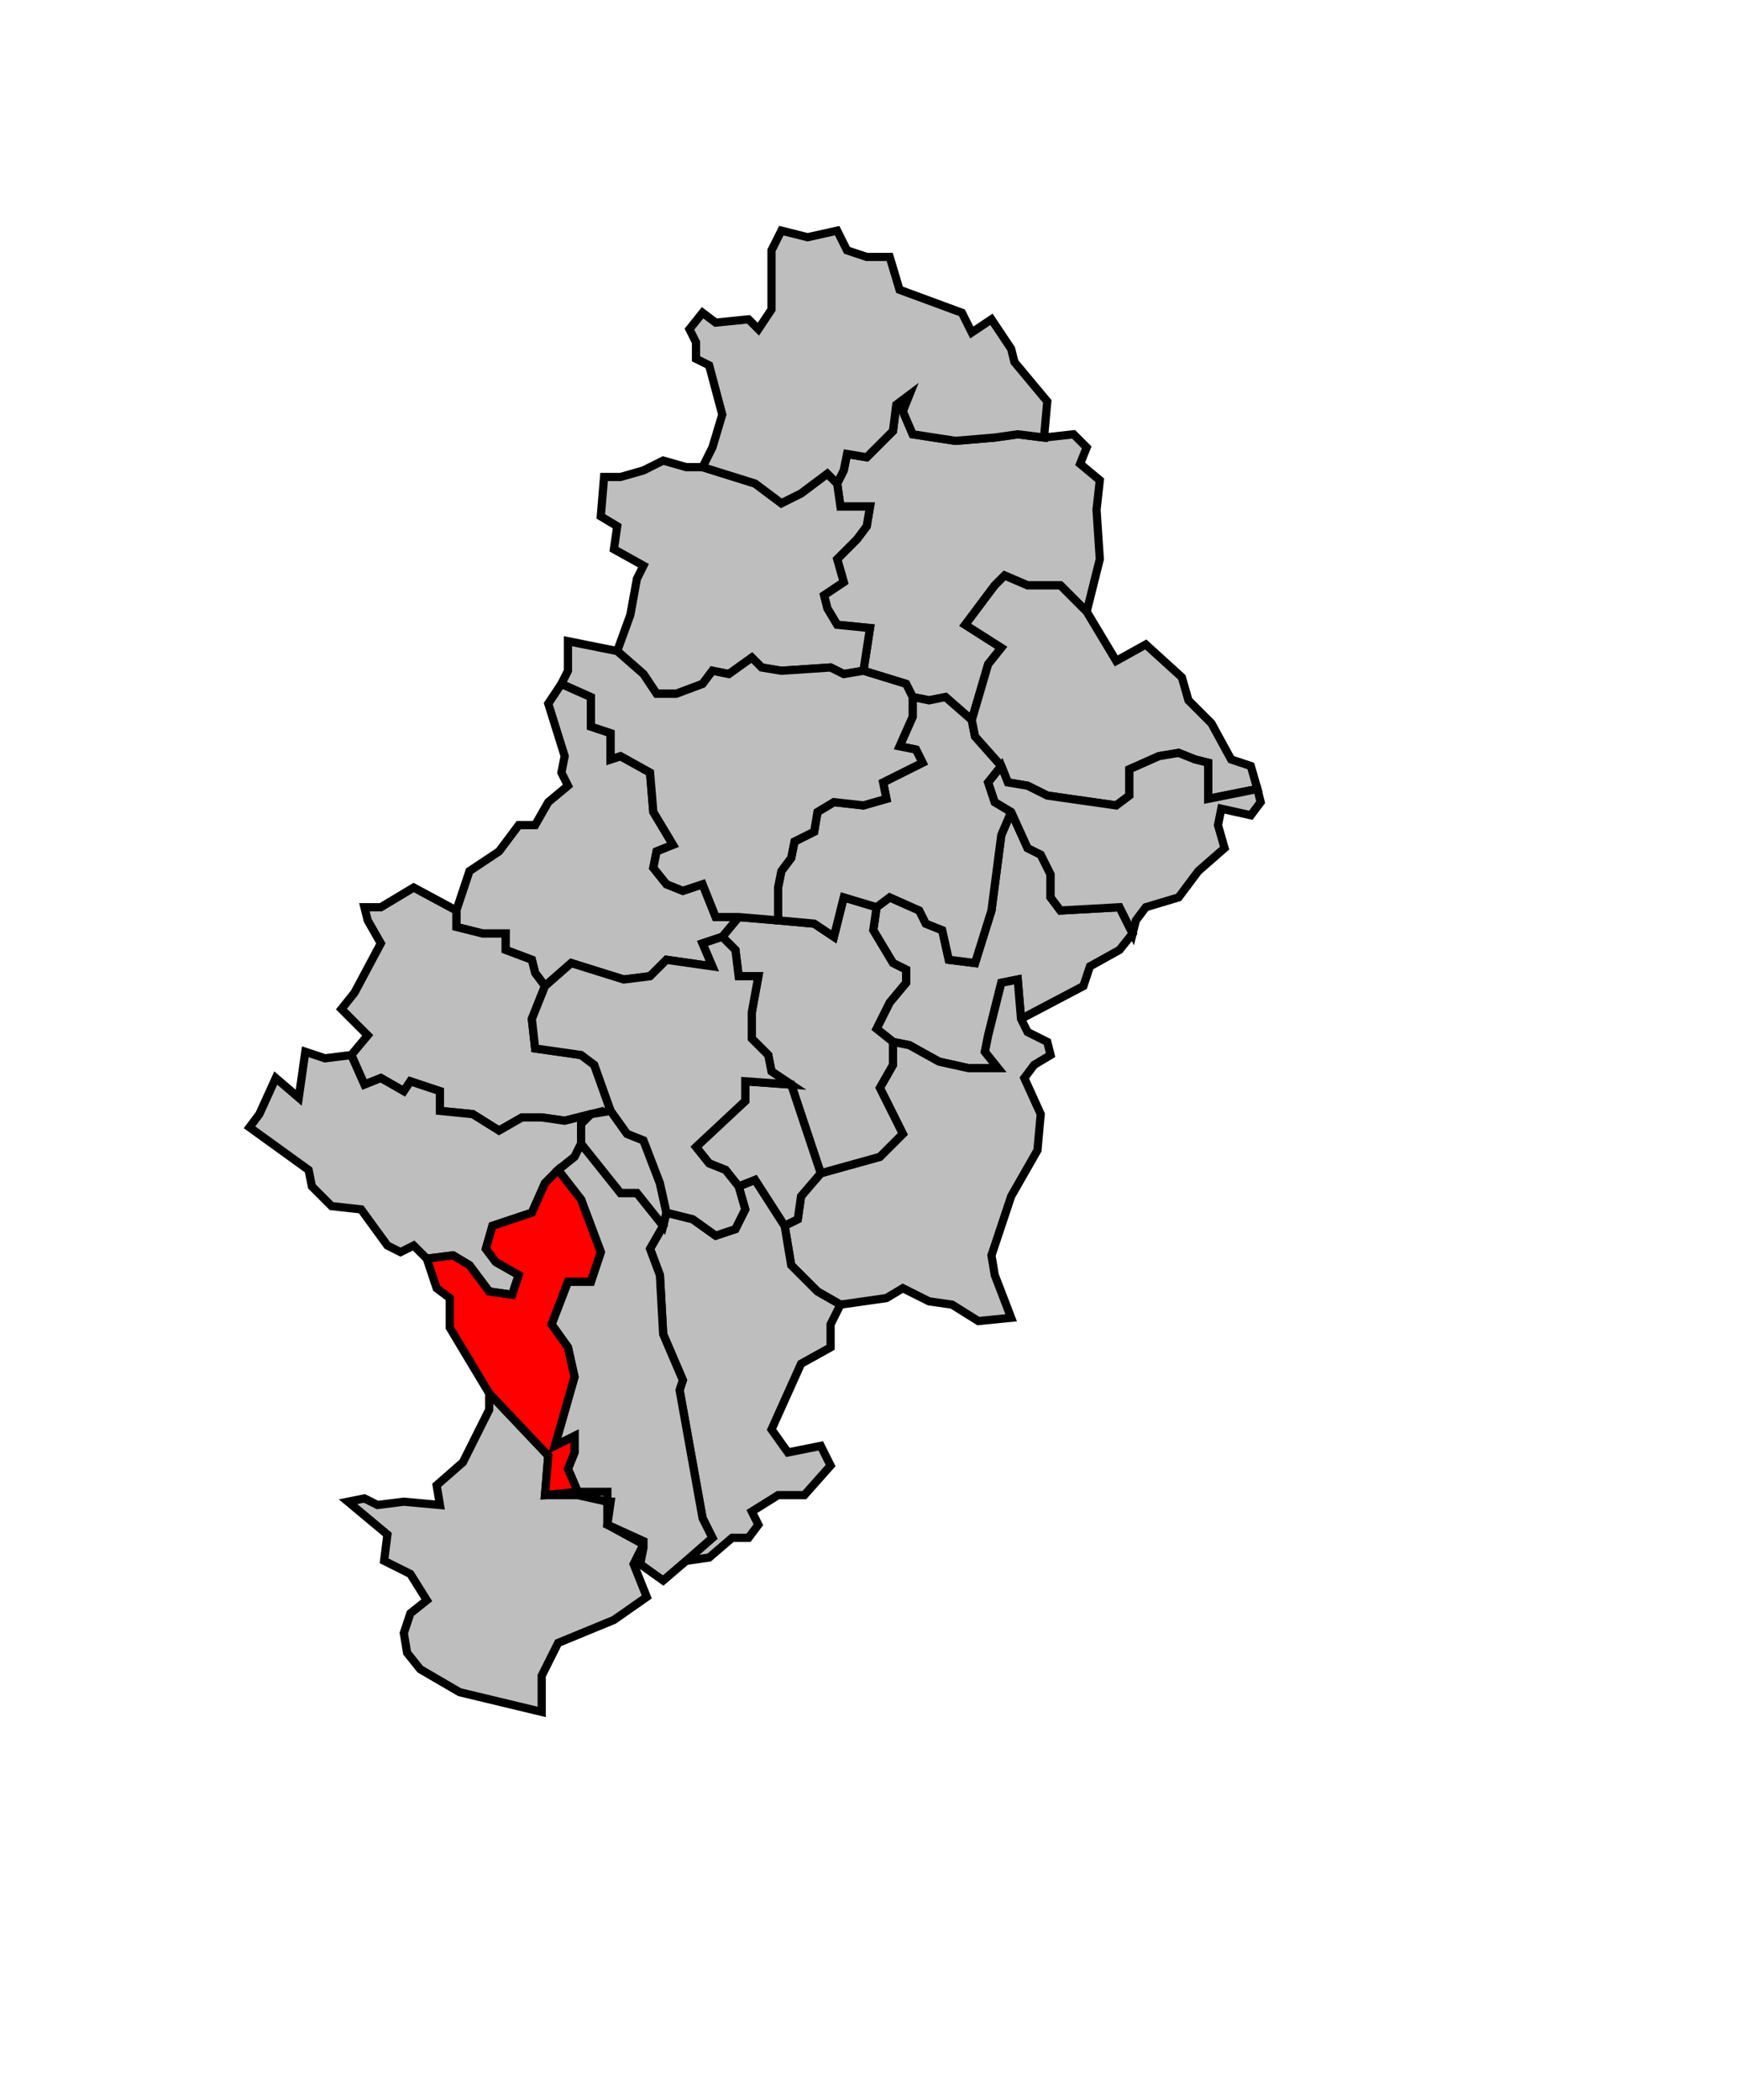
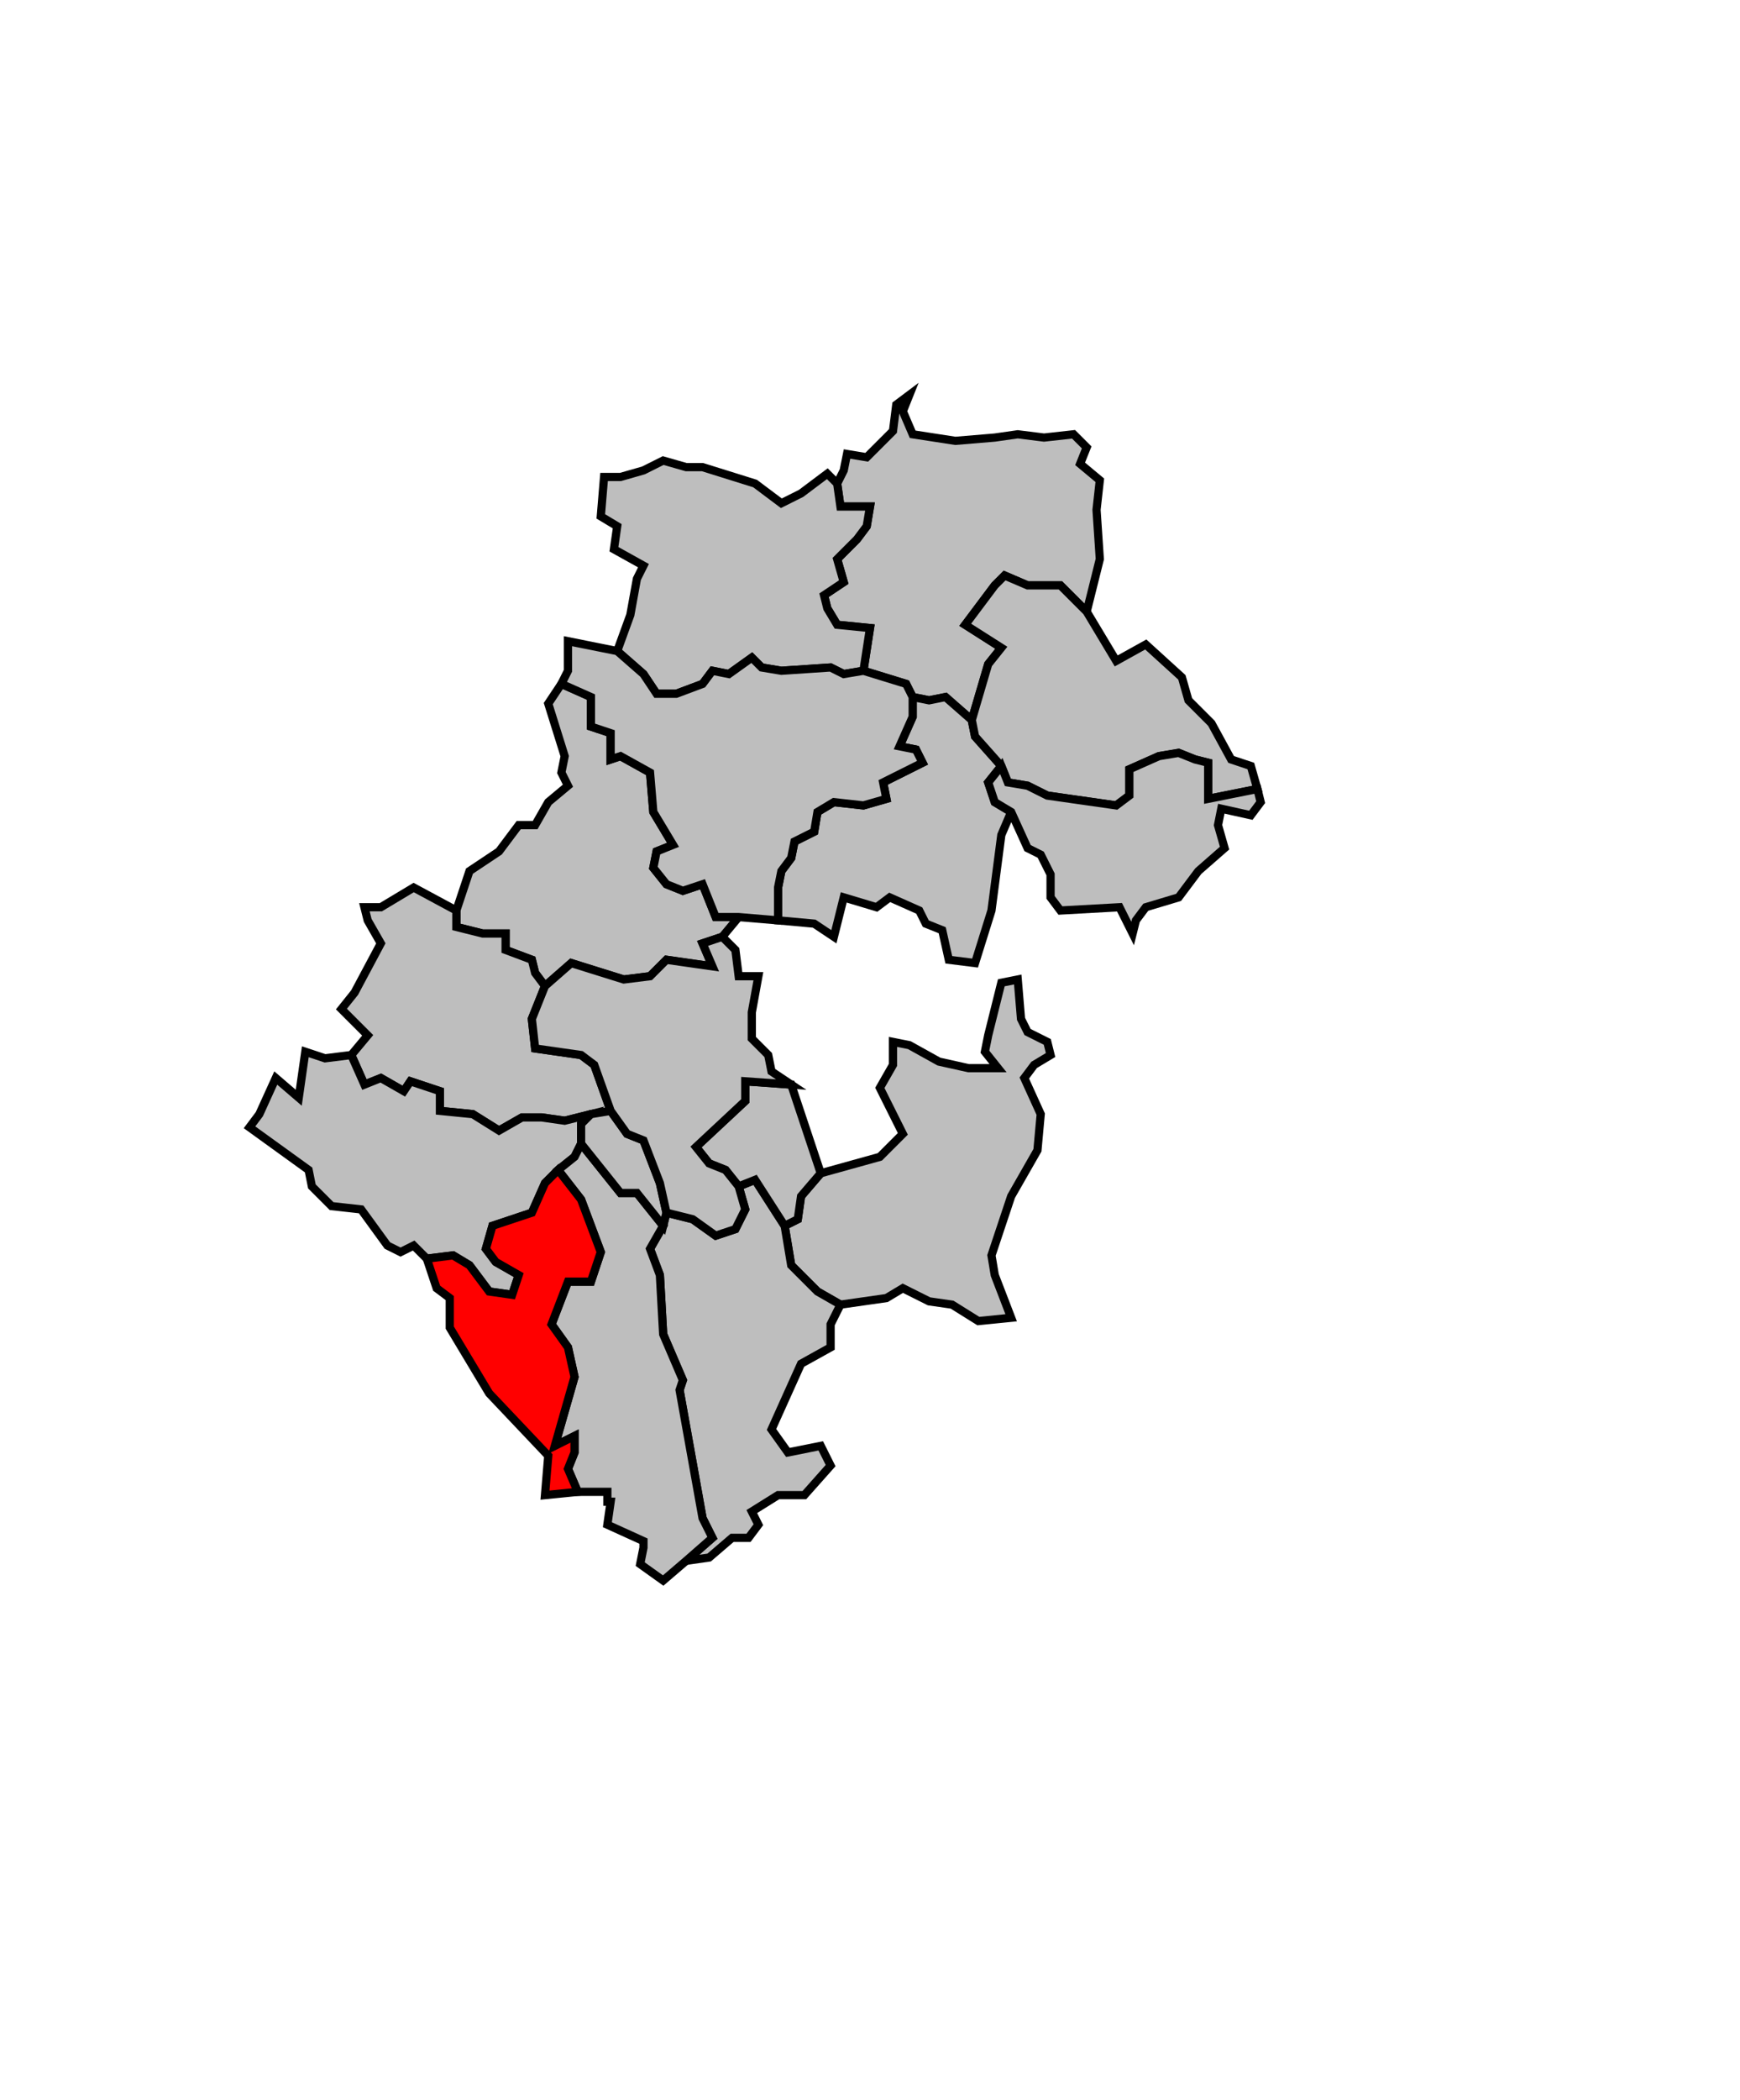
<svg xmlns="http://www.w3.org/2000/svg" width="460px" height="555px" viewBox="70 0 530 555" preserveAspectRatio="xMidYMid meet" version="1.1">
-   <polygon points="176, 415 181, 414 185, 416 193, 415 204, 416 203, 410 211, 403 219, 387 219, 382 237, 401 236, 413 246, 413 255, 415 255, 422 266, 428 263, 434 267, 444 257, 451 240, 458 235, 468 235, 479 210, 473 198, 466 194, 461 193, 455 195, 449 200, 445 195, 437 187, 433 188, 425 176, 415 " style="opacity:1;fill:#bebebe;fill-opacity:1;stroke:#000000;stroke-width:2.5;stroke-miterlimit:4;stroke-dasharray:none;stroke-opacity:1" />
-   <polygon points="337, 234 341, 231 350, 235 352, 239 357, 241 359, 250 367, 251 372, 235 375, 212 378, 205 383, 216 387, 218 390, 224 390, 231 393, 235 411, 234 415, 242 411, 247 402, 252 400, 258 381, 268 380, 256 375, 257 371, 273 370, 278 374, 283 365, 283 356, 281 347, 276 342, 275 337, 271 341, 263 346, 257 346, 253 342, 251 336, 241 337, 234 " style="opacity:1;fill:#bebebe;fill-opacity:1;stroke:#000000;stroke-width:2.5;stroke-miterlimit:4;stroke-dasharray:none;stroke-opacity:1" />
  <polygon points="331, 122 334, 118 335, 112 326, 112 325, 105 327, 101 328, 96 334, 97 342, 89 343, 81 347, 78 345, 83 348, 90 361, 92 373, 91 380, 90 388, 91 397, 90 401, 94 399, 99 405, 104 404, 113 405, 128 401, 144 393, 136 383, 136 376, 133 373, 136 364, 148 375, 155 371, 160 366, 177 358, 170 353, 171 348, 170 346, 166 333, 162 335, 149 325, 148 322, 143 321, 139 327, 135 325, 128 331, 122 " style="opacity:1;fill:#bebebe;fill-opacity:1;stroke:#000000;stroke-width:2.5;stroke-miterlimit:4;stroke-dasharray:none;stroke-opacity:1" />
  <polygon points="309, 331 313, 329 314, 322 320, 315 338, 310 345, 303 338, 289 342, 282 342, 275 347, 276 356, 281 365, 283 374, 283 370, 278 371, 273 375, 257 380, 256 381, 268 383, 272 389, 275 390, 279 385, 282 382, 286 387, 297 386, 308 378, 322 372, 340 373, 346 378, 359 368, 360 360, 355 353, 354 345, 350 340, 353 326, 355 319, 351 311, 343 309, 331 " style="opacity:1;fill:#bebebe;fill-opacity:1;stroke:#000000;stroke-width:2.5;stroke-miterlimit:4;stroke-dasharray:none;stroke-opacity:1" />
  <polygon points="254, 103 259, 103 266, 101 272, 98 279, 100 284, 100 300, 105 308, 111 314, 108 322, 102 325, 105 326, 112 335, 112 334, 118 331, 122 325, 128 327, 135 321, 139 322, 143 325, 148 335, 149 333, 162 327, 163 323, 161 308, 162 302, 161 299, 158 292, 163 287, 162 284, 166 276, 169 270, 169 266, 163 258, 156 262, 145 264, 134 266, 130 257, 125 258, 118 253, 115 254, 103 " style="opacity:1;fill:#bebebe;fill-opacity:1;stroke:#000000;stroke-width:2.5;stroke-miterlimit:4;stroke-dasharray:none;stroke-opacity:1" />
-   <polygon points="290, 243 295, 237 307, 238 318, 239 324, 243 327, 231 337, 234 336, 241 342, 251 346, 253 346, 257 341, 263 337, 271 342, 275 342, 282 338, 289 345, 303 338, 310 320, 315 311, 288 305, 284 304, 279 299, 274 299, 266 301, 255 295, 255 294, 247 290, 243 " style="opacity:1;fill:#bebebe;fill-opacity:1;stroke:#000000;stroke-width:2.5;stroke-miterlimit:4;stroke-dasharray:none;stroke-opacity:1" />
-   <polygon points="284, 53 288, 56 298, 55 301, 58 305, 52 305, 34 308, 28 316, 30 325, 28 328, 34 334, 36 341, 36 344, 46 363, 53 366, 59 372, 55 378, 64 379, 68 389, 80 388, 91 380, 90 373, 91 361, 92 348, 90 345, 83 347, 78 343, 81 342, 89 334, 97 328, 96 327, 101 325, 105 322, 102 314, 108 308, 111 300, 105 284, 100 287, 94 290, 84 286, 69 282, 67 282, 62 280, 58 284, 53 " style="opacity:1;fill:#bebebe;fill-opacity:1;stroke:#000000;stroke-width:2.5;stroke-miterlimit:4;stroke-dasharray:none;stroke-opacity:1" />
  <polygon points="339, 196 351, 190 349, 186 344, 185 348, 176 348, 170 353, 171 358, 170 366, 177 367, 182 375, 191 371, 196 373, 202 378, 205 375, 212 372, 235 367, 251 359, 250 357, 241 352, 239 350, 235 341, 231 337, 234 327, 231 324, 243 318, 239 307, 238 307, 228 308, 223 311, 219 312, 214 318, 211 319, 205 324, 202 333, 203 340, 201 339, 196 " style="opacity:1;fill:#bebebe;fill-opacity:1;stroke:#000000;stroke-width:2.5;stroke-miterlimit:4;stroke-dasharray:none;stroke-opacity:1" />
  <polygon points="401, 144 410, 159 419, 154 430, 164 432, 171 439, 178 445, 189 451, 191 453, 198 438, 201 438, 190 434, 189 429, 187 423, 188 414, 192 414, 200 410, 203 389, 200 383, 197 377, 196 375, 191 367, 182 366, 177 371, 160 375, 155 364, 148 373, 136 376, 133 383, 136 393, 136 401, 144 " style="opacity:1;fill:#bebebe;fill-opacity:1;stroke:#000000;stroke-width:2.5;stroke-miterlimit:4;stroke-dasharray:none;stroke-opacity:1" />
  <polygon points="209, 235 213, 223 222, 217 228, 209 233, 209 237, 202 243, 197 241, 193 242, 188 237, 172 241, 166 250, 170 250, 179 256, 181 256, 189 259, 188 268, 193 269, 205 275, 215 270, 217 269, 222 273, 227 278, 229 284, 227 288, 237 295, 237 290, 243 284, 245 287, 252 273, 250 268, 255 260, 256 244, 251 236, 258 233, 254 232, 250 224, 247 224, 242 217, 242 209, 240 209, 235 " style="opacity:1;fill:#bebebe;fill-opacity:1;stroke:#000000;stroke-width:2.5;stroke-miterlimit:4;stroke-dasharray:none;stroke-opacity:1" />
  <polygon points="272, 331 273, 327 281, 329 288, 334 294, 332 297, 326 295, 319 300, 317 309, 331 311, 343 319, 351 326, 355 323, 361 323, 368 314, 373 305, 393 310, 400 320, 398 323, 404 315, 413 307, 413 299, 418 301, 422 298, 426 293, 426 286, 432 279, 433 287, 426 284, 420 277, 381 278, 378 272, 364 271, 346 268, 338 272, 331 " style="opacity:1;fill:#bebebe;fill-opacity:1;stroke:#000000;stroke-width:2.5;stroke-miterlimit:4;stroke-dasharray:none;stroke-opacity:1" />
  <polygon points="174, 265 178, 260 186, 245 182, 238 181, 234 186, 234 196, 228 209, 235 209, 240 217, 242 224, 242 224, 247 232, 250 233, 254 236, 258 232, 268 233, 277 247, 279 251, 282 256, 296 250, 297 242, 299 235, 298 229, 298 222, 302 214, 297 204, 296 204, 290 195, 287 193, 290 186, 286 181, 288 177, 279 182, 273 174, 265 " style="opacity:1;fill:#bebebe;fill-opacity:1;stroke:#000000;stroke-width:2.5;stroke-miterlimit:4;stroke-dasharray:none;stroke-opacity:1" />
  <polygon points="146, 301 149, 297 154, 286 161, 292 163, 278 169, 280 177, 279 181, 288 186, 286 193, 290 195, 287 204, 290 204, 296 214, 297 222, 302 229, 298 235, 298 242, 299 250, 297 247, 300 247, 306 245, 310 240, 314 236, 318 232, 327 220, 331 218, 338 221, 342 228, 346 226, 352 219, 351 213, 343 208, 340 200, 341 196, 337 192, 339 188, 337 180, 326 171, 325 165, 319 164, 314 146, 301 " style="opacity:1;fill:#bebebe;fill-opacity:1;stroke:#000000;stroke-width:2.5;stroke-miterlimit:4;stroke-dasharray:none;stroke-opacity:1" />
  <polygon points="241, 166 243, 162 243, 153 258, 156 266, 163 270, 169 276, 169 284, 166 287, 162 292, 163 299, 158 302, 161 308, 162 323, 161 327, 163 333, 162 346, 166 348, 170 348, 176 344, 185 349, 186 351, 190 339, 196 340, 201 333, 203 324, 202 319, 205 318, 211 312, 214 311, 219 308, 223 307, 228 307, 238 295, 237 288, 237 284, 227 278, 229 273, 227 269, 222 270, 217 275, 215 269, 205 268, 193 259, 188 256, 189 256, 181 250, 179 250, 170 241, 166 " style="opacity:1;fill:#bebebe;fill-opacity:1;stroke:#000000;stroke-width:2.5;stroke-miterlimit:4;stroke-dasharray:none;stroke-opacity:1" />
  <polygon points="243, 348 250, 348 253, 339 247, 323 240, 314 245, 310 247, 306 259, 321 264, 321 272, 331 268, 338 271, 346 272, 364 278, 378 277, 381 284, 420 287, 426 279, 433 272, 439 265, 434 266, 429 266, 428 266, 427 255, 422 256, 415 255, 415 255, 412 246, 412 243, 405 245, 400 245, 395 239, 398 245, 377 243, 368 238, 361 243, 348 " style="opacity:1;fill:#bebebe;fill-opacity:1;stroke:#000000;stroke-width:2.5;stroke-miterlimit:4;stroke-dasharray:none;stroke-opacity:1" />
  <polygon points="375, 191 377, 196 383, 197 389, 200 410, 203 414, 200 414, 192 423, 188 429, 187 434, 189 438, 190 438, 201 453, 198 454, 202 451, 206 442, 204 441, 209 443, 216 435, 223 429, 231 419, 234 416, 238 415, 242 411, 234 393, 235 390, 231 390, 224 387, 218 383, 216 378, 205 373, 202 371, 196 375, 191 " style="opacity:1;fill:#bebebe;fill-opacity:1;stroke:#000000;stroke-width:2.5;stroke-miterlimit:4;stroke-dasharray:none;stroke-opacity:1" />
  <polygon points="250, 297 256, 296 261, 303 266, 305 271, 318 273, 327 272, 331 264, 321 259, 321 247, 306 247, 300 250, 297 " style="opacity:1;fill:#bebebe;fill-opacity:1;stroke:#000000;stroke-width:2.5;stroke-miterlimit:4;stroke-dasharray:none;stroke-opacity:1" />
  <polygon points="311, 288 320, 315 314, 322 313, 329 309, 331 300, 317 295, 319 291, 314 286, 312 282, 307 297, 293 297, 287 311, 288 " style="opacity:1;fill:#bebebe;fill-opacity:1;stroke:#000000;stroke-width:2.5;stroke-miterlimit:4;stroke-dasharray:none;stroke-opacity:1" />
  <polygon points="200, 341 208, 340 213, 343 219, 351 226, 352 228, 346 221, 342 218, 338 220, 331 232, 327 236, 318 240, 314 247, 323 253, 339 250, 348 243, 348 238, 361 243, 368 245, 377 239, 398 245, 395 245, 400 243, 405 246, 412 236, 413 237, 401 219, 382 207, 362 207, 353 203, 350 200, 341 " style="opacity:1;fill:#ff0000;fill-opacity:1;stroke:#000000;stroke-width:2.5;stroke-miterlimit:4;stroke-dasharray:none;stroke-opacity:1" />
  <polygon points="232, 268 236, 258 244, 251 260, 256 268, 255 273, 250 287, 252 284, 245 290, 243 294, 247 295, 255 301, 255 299, 266 299, 274 304, 279 305, 284 311, 288 297, 287 297, 293 282, 307 286, 312 291, 314 295, 319 297, 326 294, 332 288, 334 281, 329 273, 327 271, 318 266, 305 261, 303 256, 296 251, 282 247, 279 233, 277 232, 268 " style="opacity:1;fill:#bebebe;fill-opacity:1;stroke:#000000;stroke-width:2.5;stroke-miterlimit:4;stroke-dasharray:none;stroke-opacity:1" />
</svg>